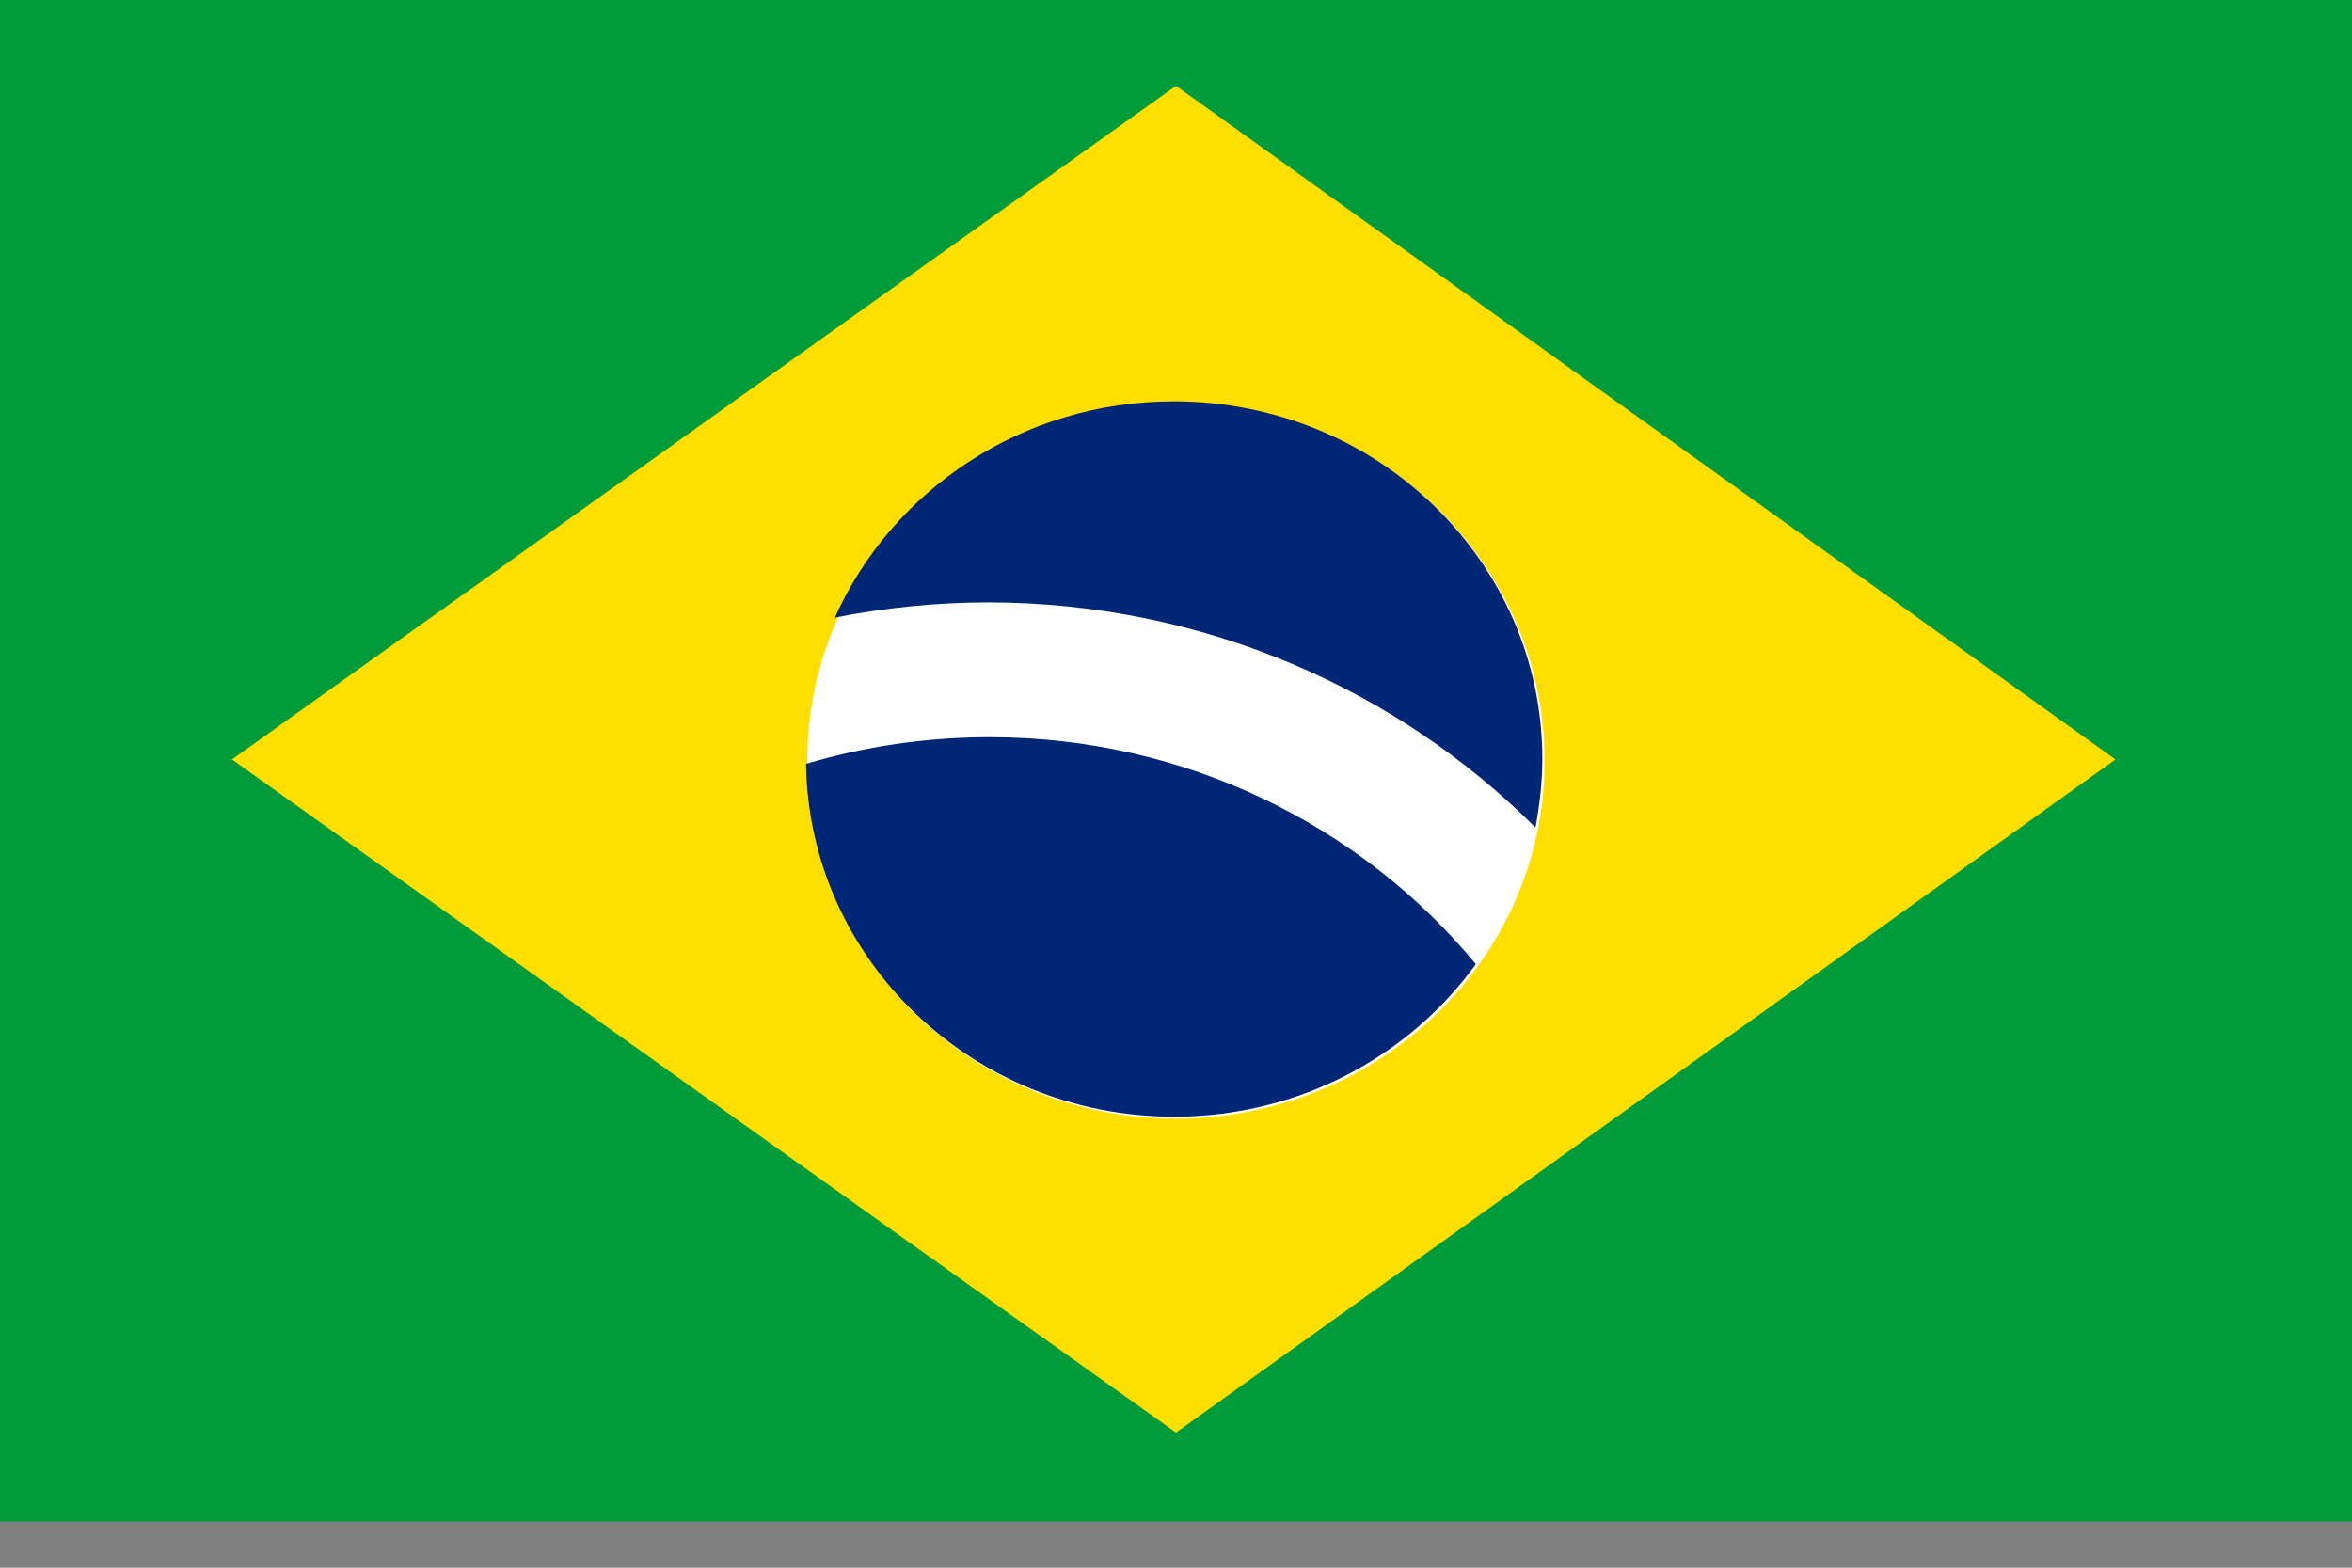
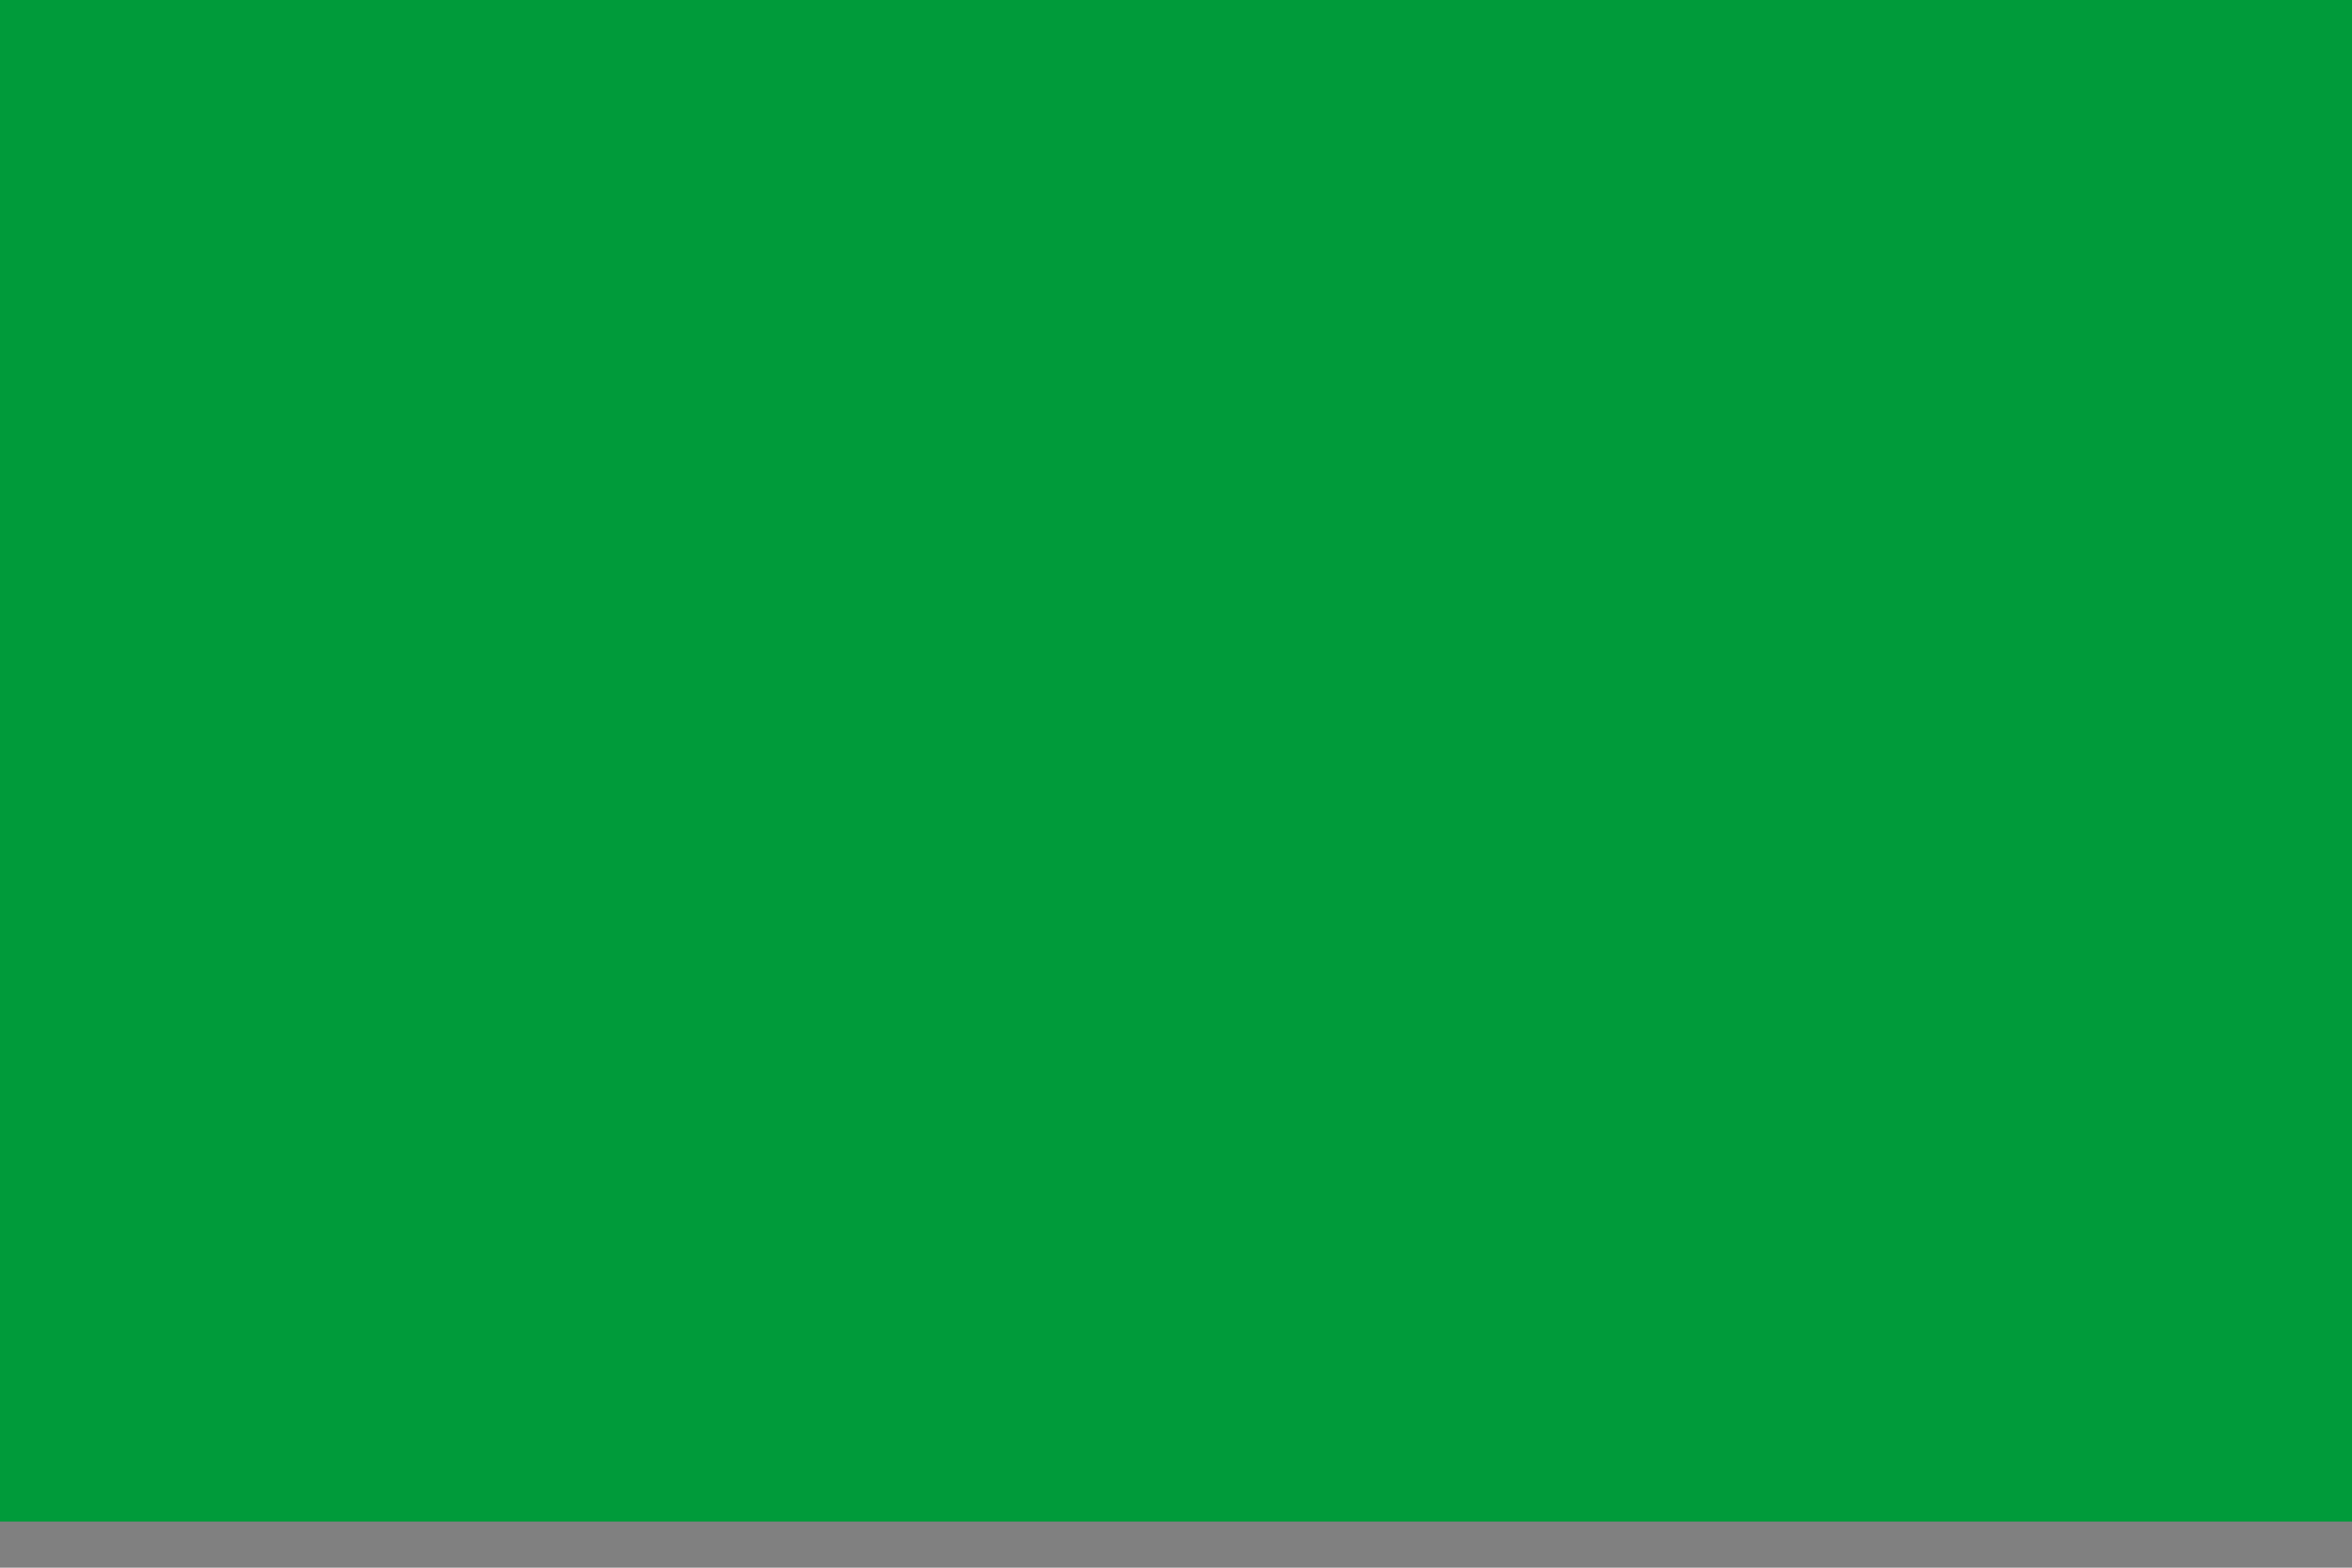
<svg xmlns="http://www.w3.org/2000/svg" width="24" height="16" viewBox="0 0 24 16" fill="none">
  <rect x="0" y="0" width="24" height="16" fill="#808080" stroke="none" />
  <g clip-path="url(#clip0_624_713)">
    <path d="M0 0H24V15.529H0V0Z" fill="#009B3A" />
-     <path d="M12 0.876L21.586 7.751L12 14.621L2.367 7.751L12 0.876Z" fill="#FEDF00" />
-     <path d="M12 11.416C14.077 11.416 15.761 9.781 15.761 7.765C15.761 5.749 14.077 4.114 12 4.114C9.922 4.114 8.238 5.749 8.238 7.765C8.238 9.781 9.922 11.416 12 11.416Z" fill="white" />
-     <path d="M10.101 7.524C9.45 7.524 8.819 7.619 8.225 7.796C8.253 9.79 9.923 11.397 11.981 11.397C13.254 11.397 14.381 10.78 15.06 9.84C13.895 8.432 12.103 7.524 10.101 7.524ZM15.668 8.446C15.71 8.219 15.738 7.987 15.738 7.746C15.738 5.73 14.054 4.096 11.977 4.096C10.428 4.096 9.099 5.008 8.519 6.303C9.029 6.203 9.553 6.148 10.091 6.148C12.281 6.153 14.255 7.034 15.668 8.446Z" fill="#002776" />
  </g>
  <defs>
    <clipPath id="clip0_624_713">
      <rect width="24" height="15.529" fill="white" />
    </clipPath>
  </defs>
</svg>